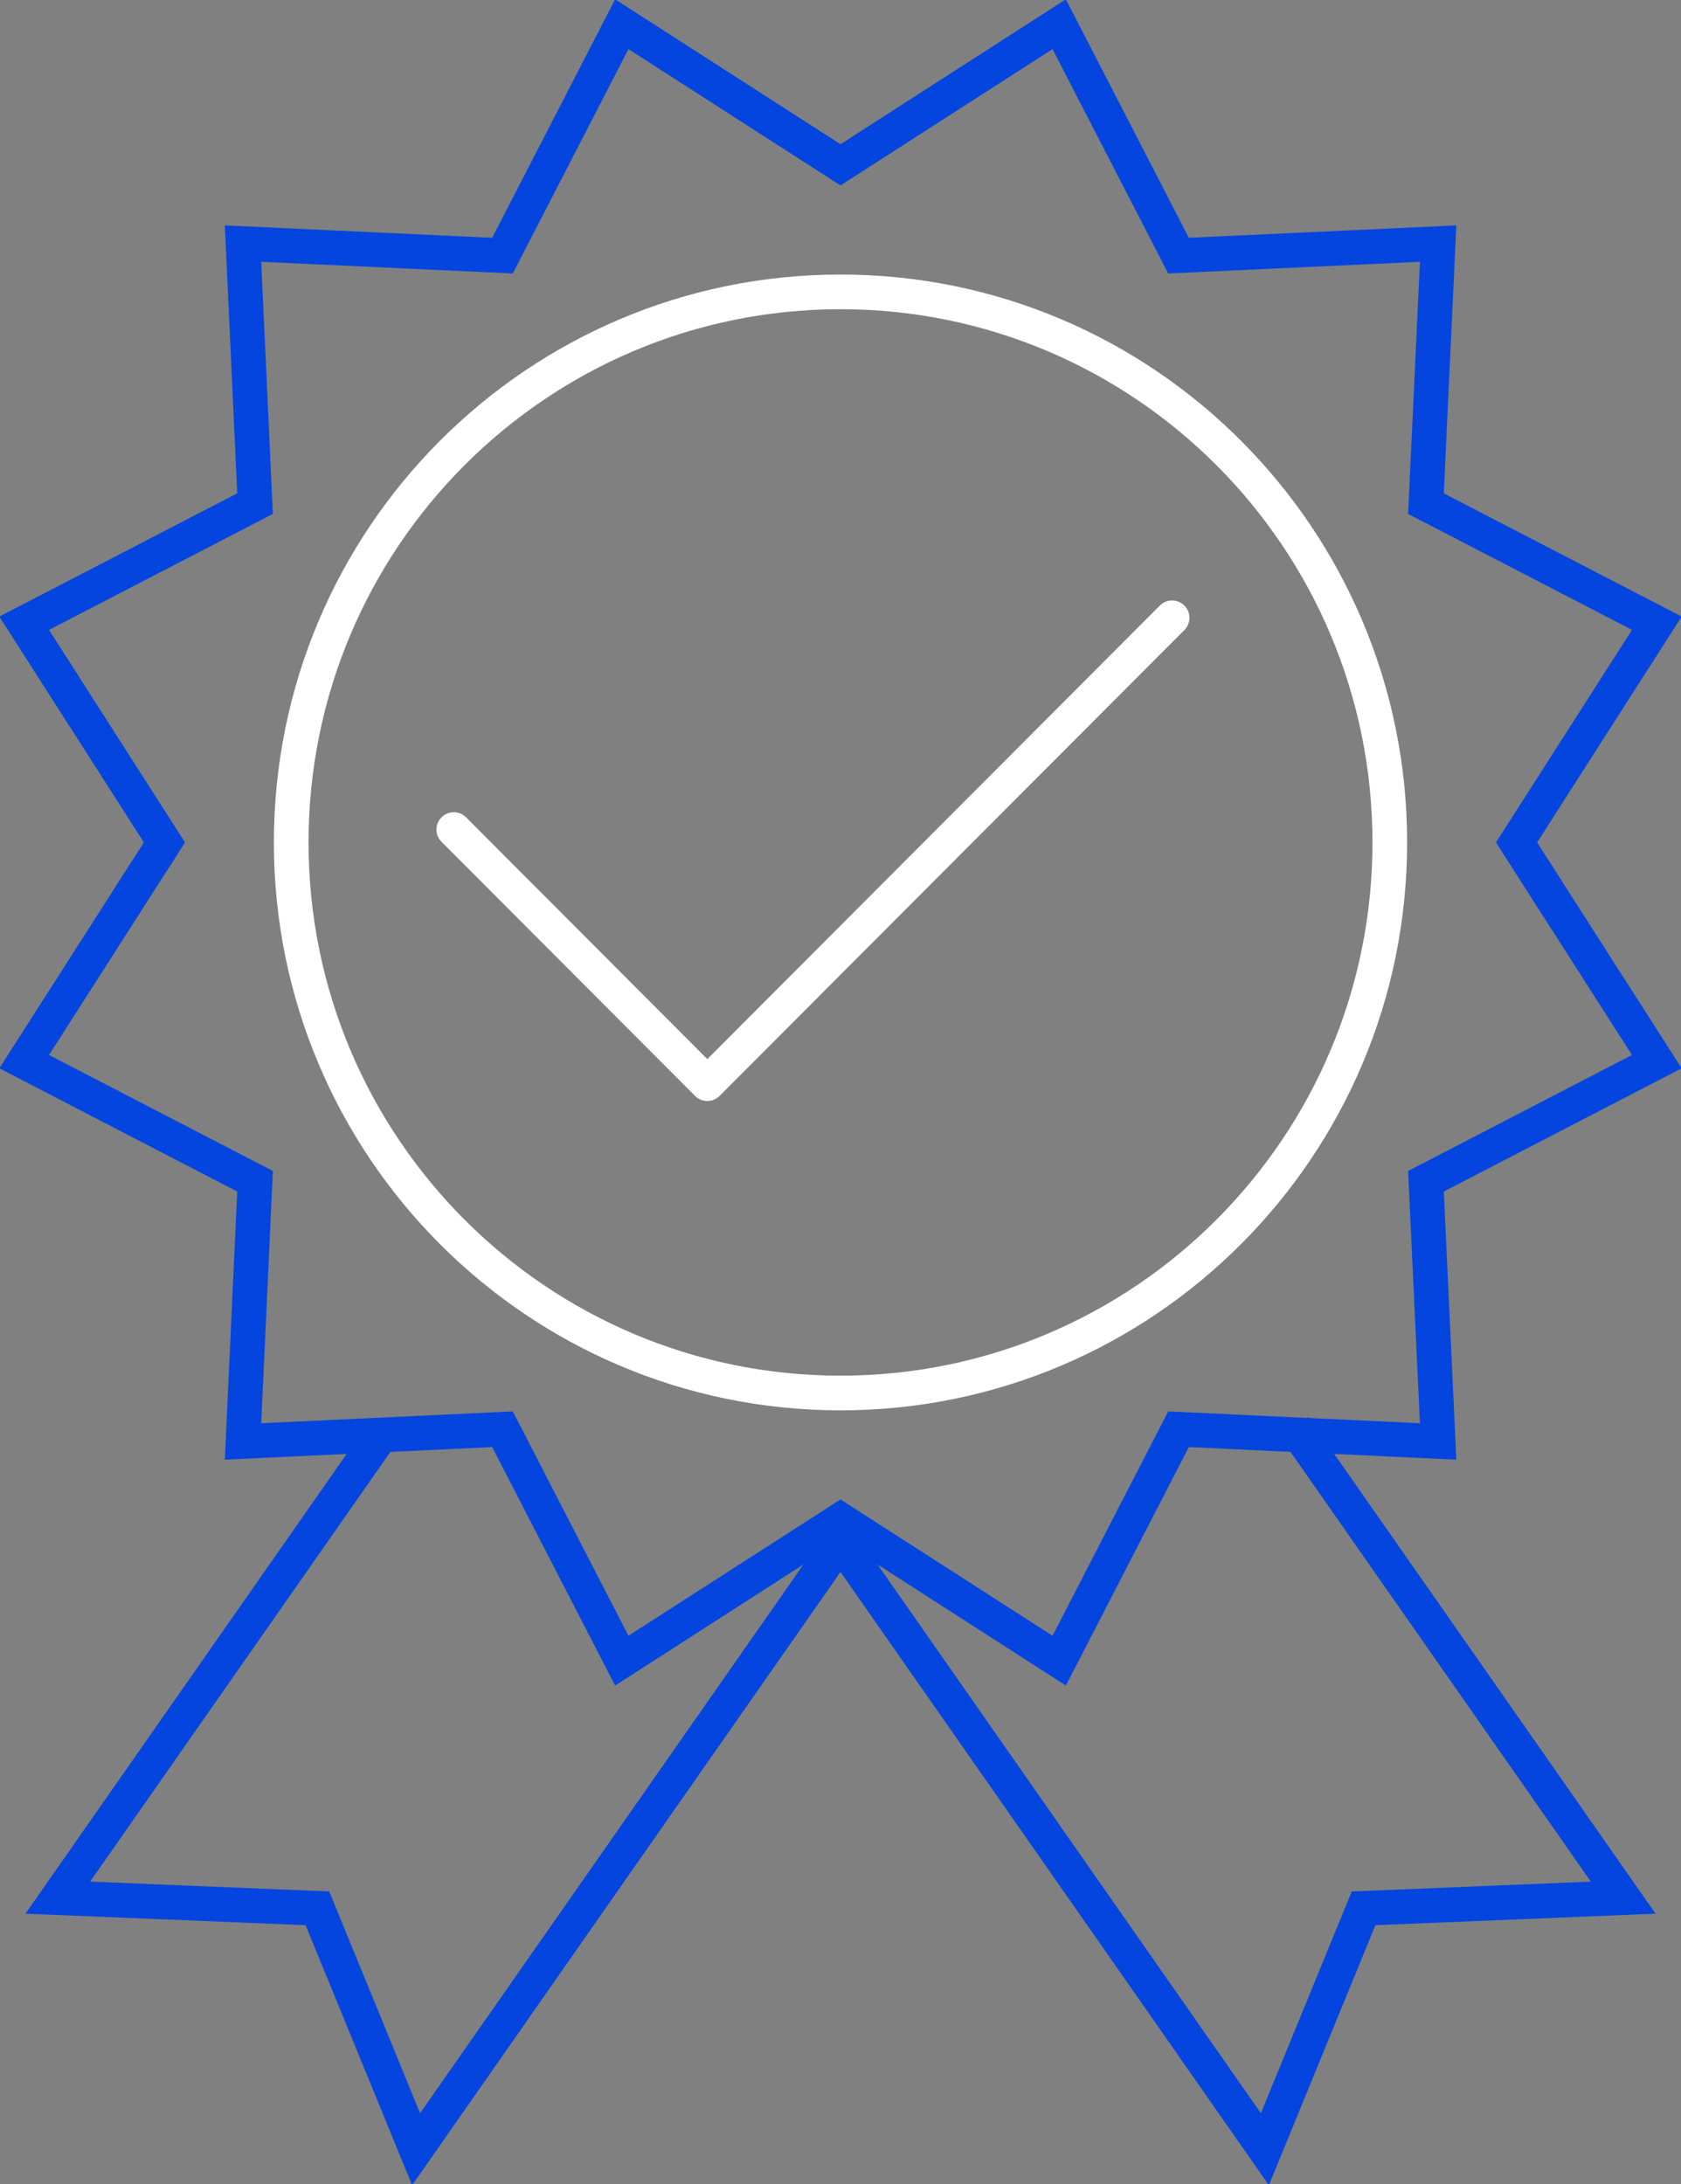
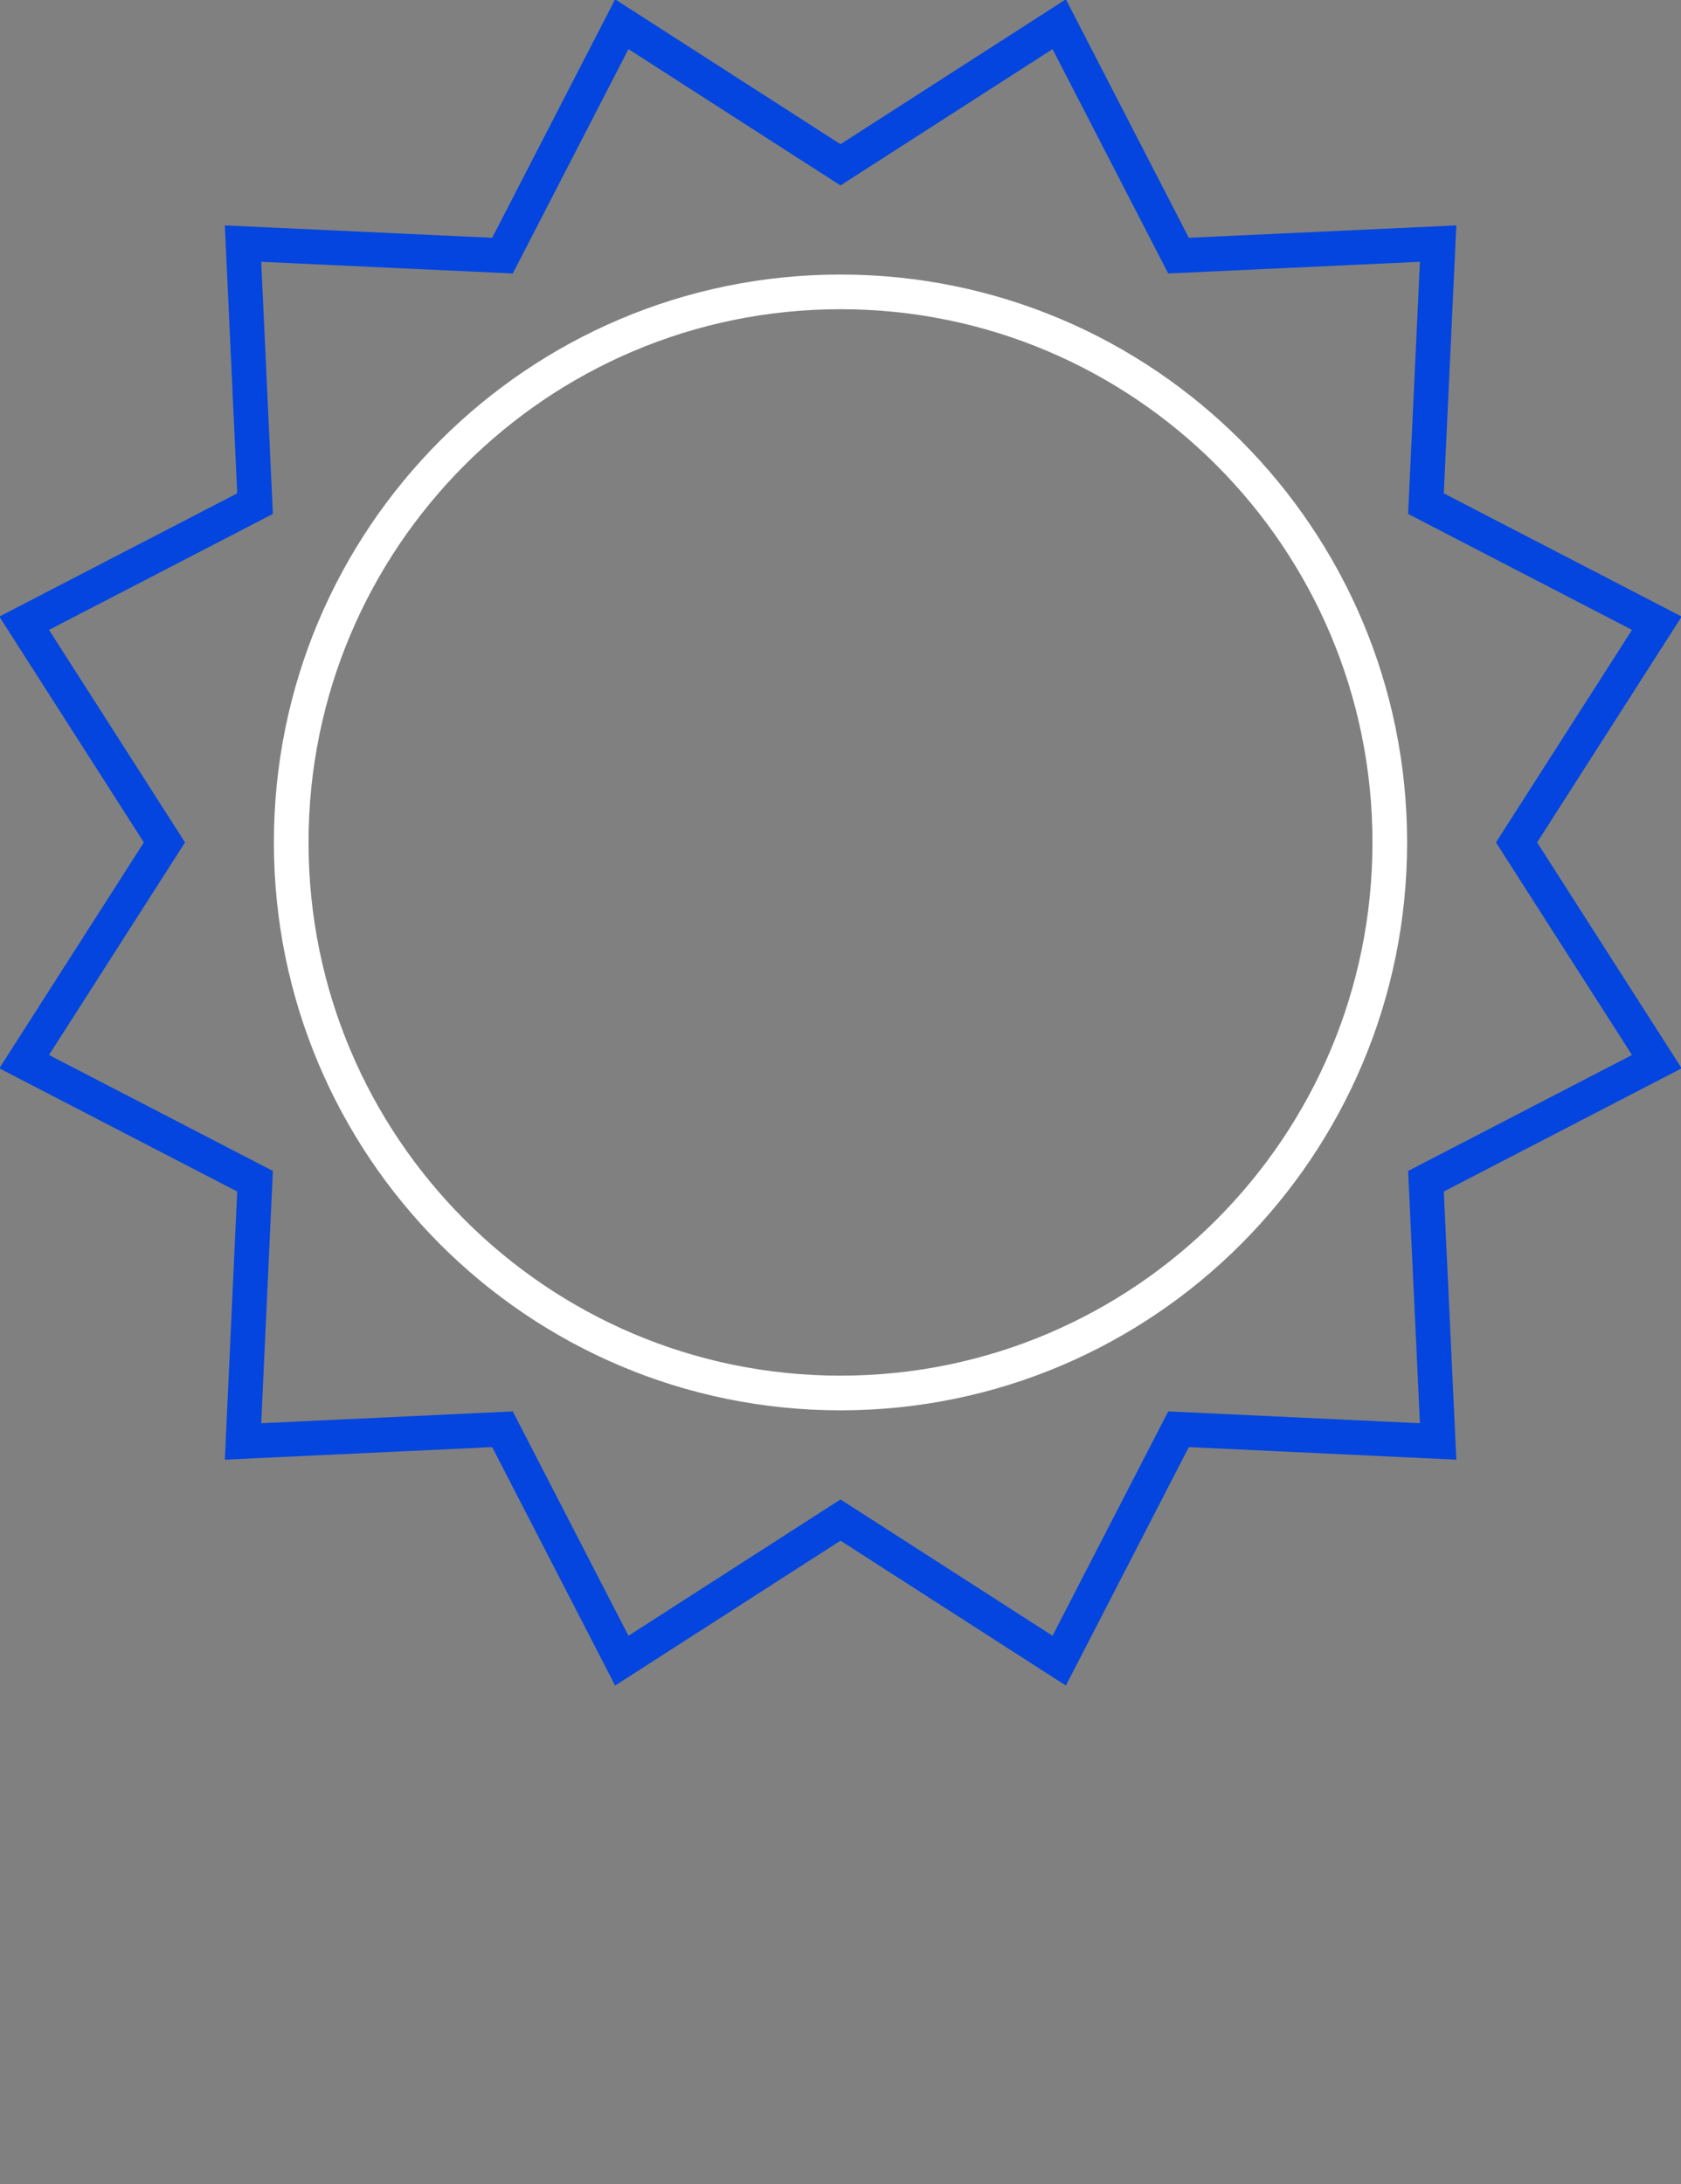
<svg xmlns="http://www.w3.org/2000/svg" width="97" height="126" viewBox="0 0 97 126" fill="none">
  <rect x="0" y="0" width="97" height="126" fill="#808080" stroke="none" />
  <g clip-path="url(#clip0_1_91)">
    <path d="M48.5 9.508L61.12 1.397L68.005 14.746L82.985 14.052L82.283 29.052L95.605 35.951L87.511 48.596L95.605 61.241L82.283 68.14L82.985 83.15L68.005 82.446L61.12 95.795L48.5 87.684L35.88 95.795L28.995 82.446L14.024 83.15L14.717 68.14L1.395 61.241L9.489 48.596L1.395 35.951L14.717 29.052L14.024 14.052L28.995 14.746L35.88 1.397L48.5 9.508Z" stroke="#0345DE" stroke-width="2" stroke-miterlimit="10" />
-     <path d="M48.5 80.355C66.005 80.355 80.196 66.136 80.196 48.596C80.196 31.056 66.005 16.837 48.5 16.837C30.995 16.837 16.804 31.056 16.804 48.596C16.804 66.136 30.995 80.355 48.5 80.355Z" stroke="white" stroke-width="2" stroke-miterlimit="10" />
-     <path d="M26.186 47.853L40.815 62.511L67.635 35.638" stroke="white" stroke-width="2" stroke-linecap="round" stroke-linejoin="round" />
-     <path d="M21.748 83.121L3.335 109.466L18.316 110.081L24.011 123.977L49.202 87.928" stroke="#0345DE" stroke-width="2" stroke-miterlimit="10" />
-     <path d="M74.686 82.319L93.665 109.466L78.684 110.081L72.989 123.977L47.798 87.928" stroke="#0345DE" stroke-width="2" stroke-miterlimit="10" />
+     <path d="M48.5 80.355C66.005 80.355 80.196 66.136 80.196 48.596C80.196 31.056 66.005 16.837 48.5 16.837C30.995 16.837 16.804 31.056 16.804 48.596C16.804 66.136 30.995 80.355 48.5 80.355" stroke="white" stroke-width="2" stroke-miterlimit="10" />
  </g>
  <defs>
    <clipPath id="clip0_1_91">
      <rect width="97" height="126" fill="white" />
    </clipPath>
  </defs>
</svg>